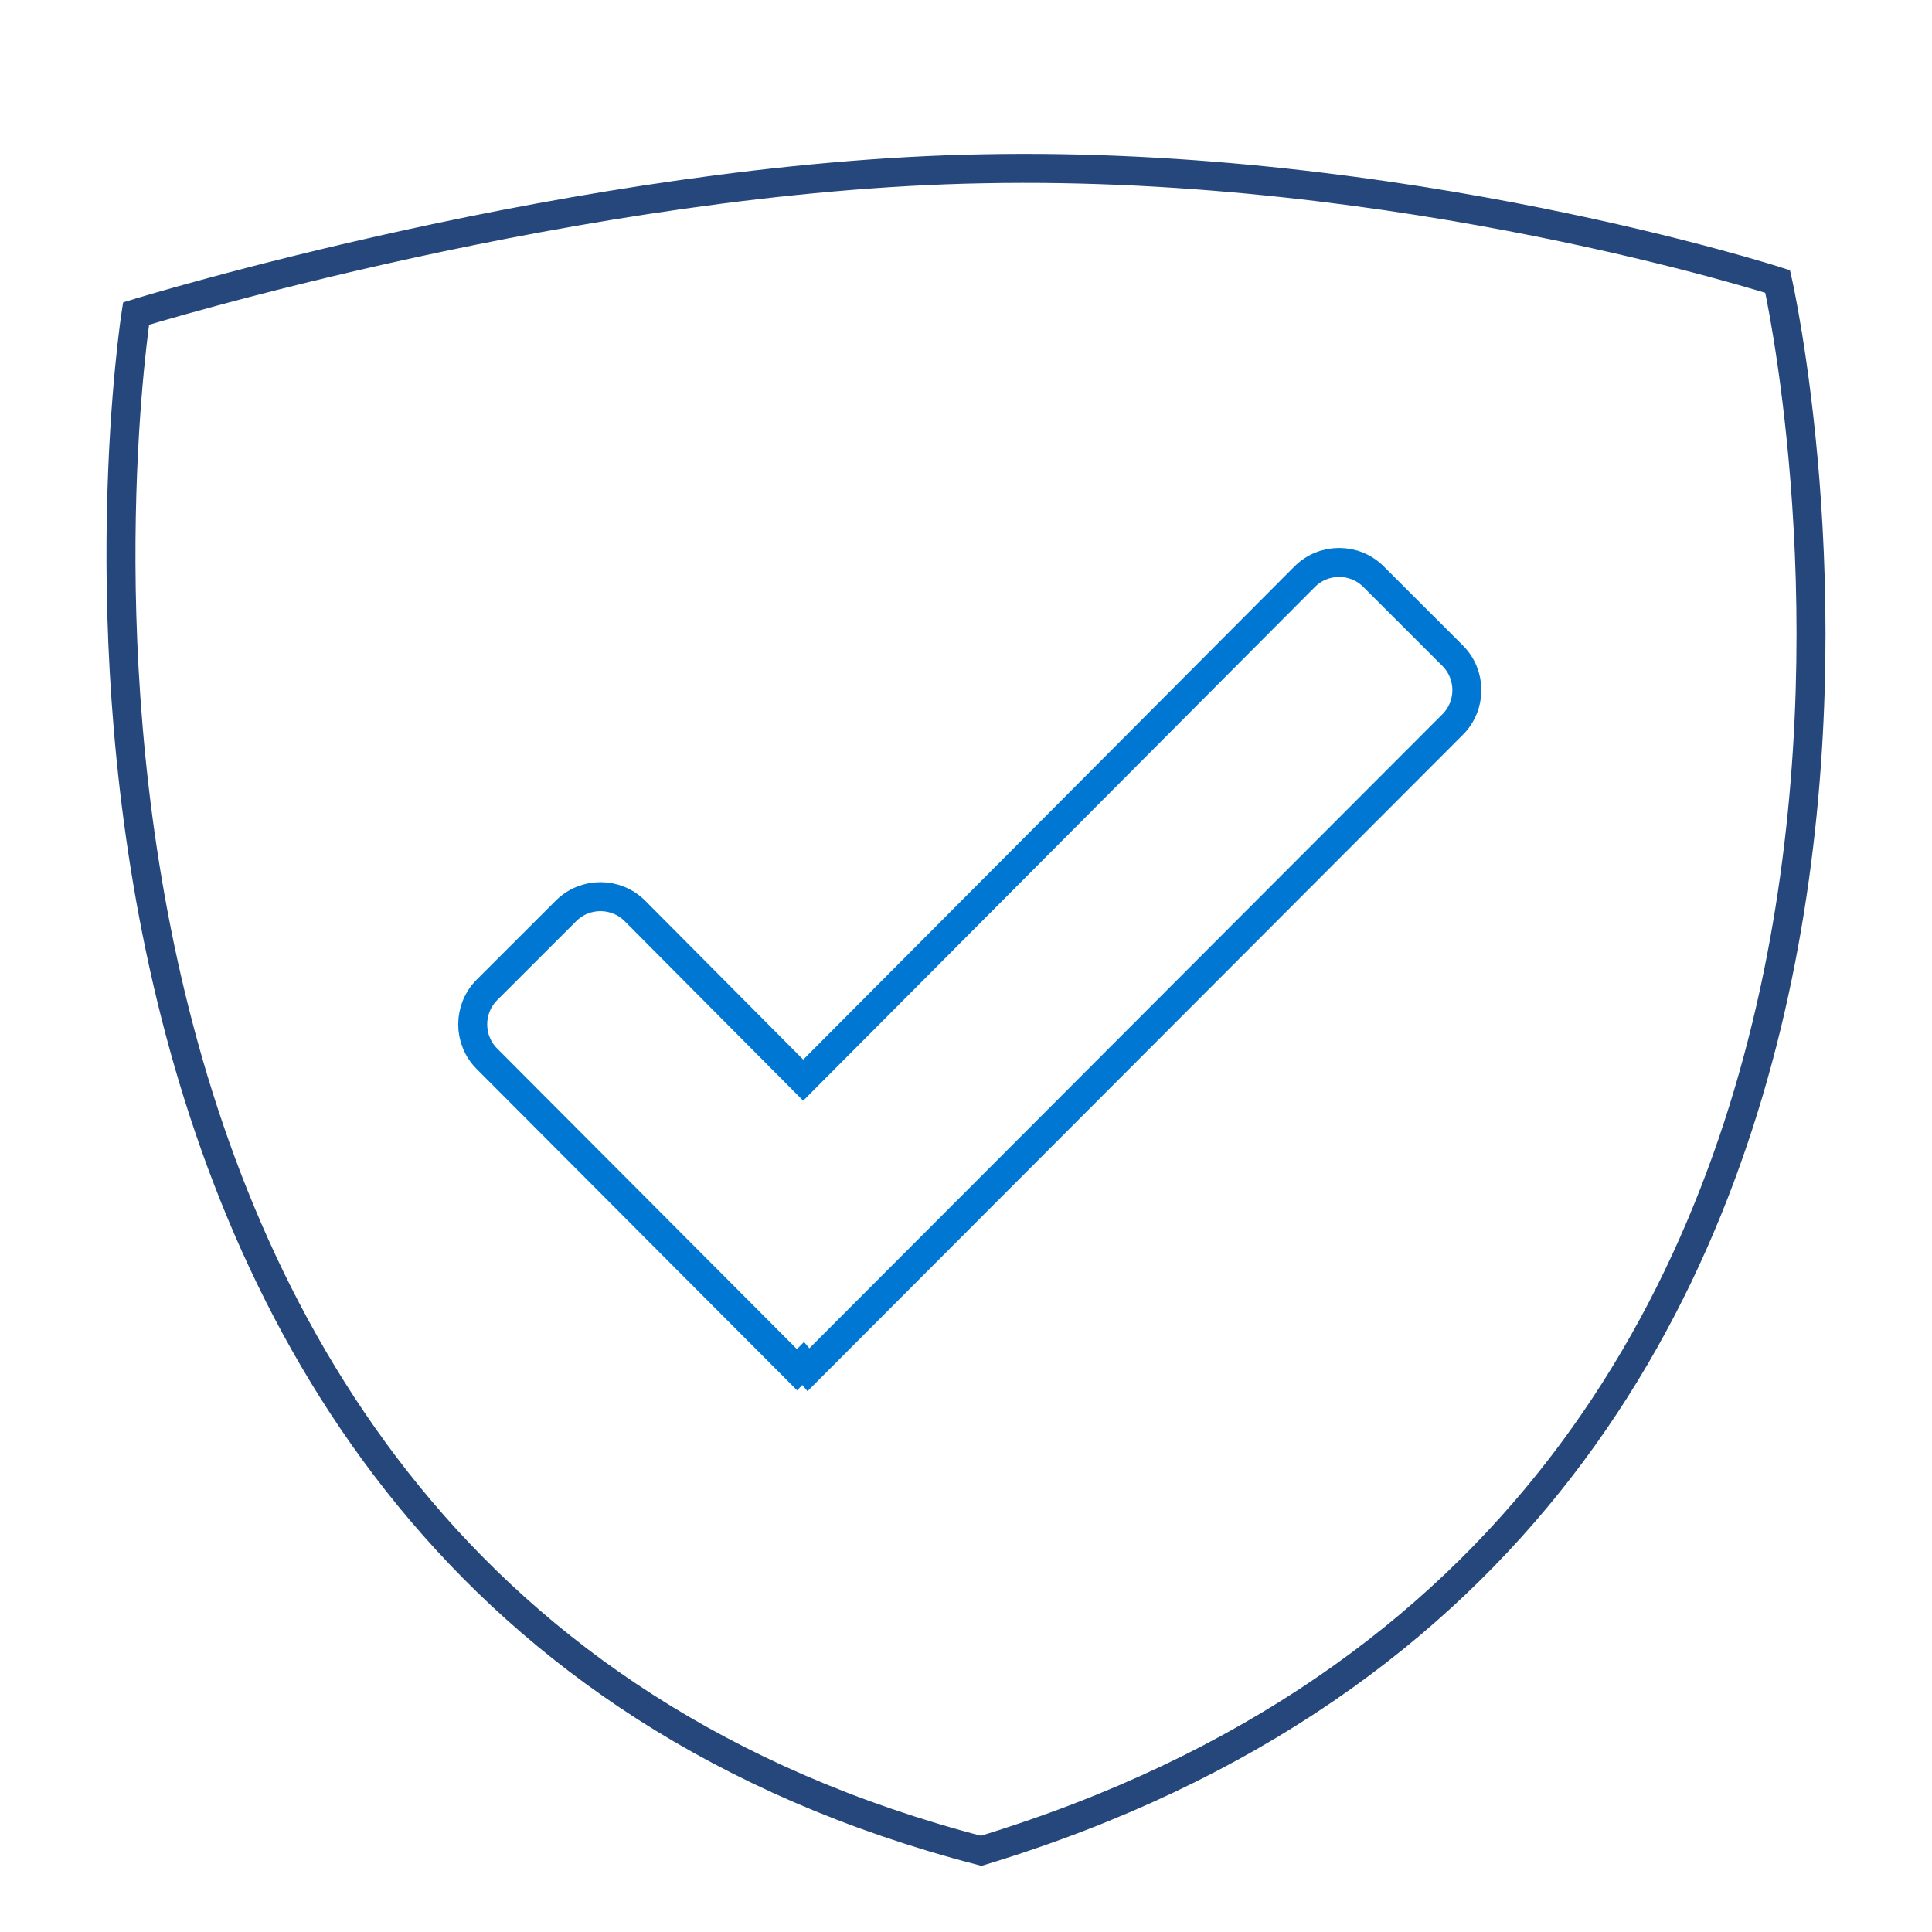
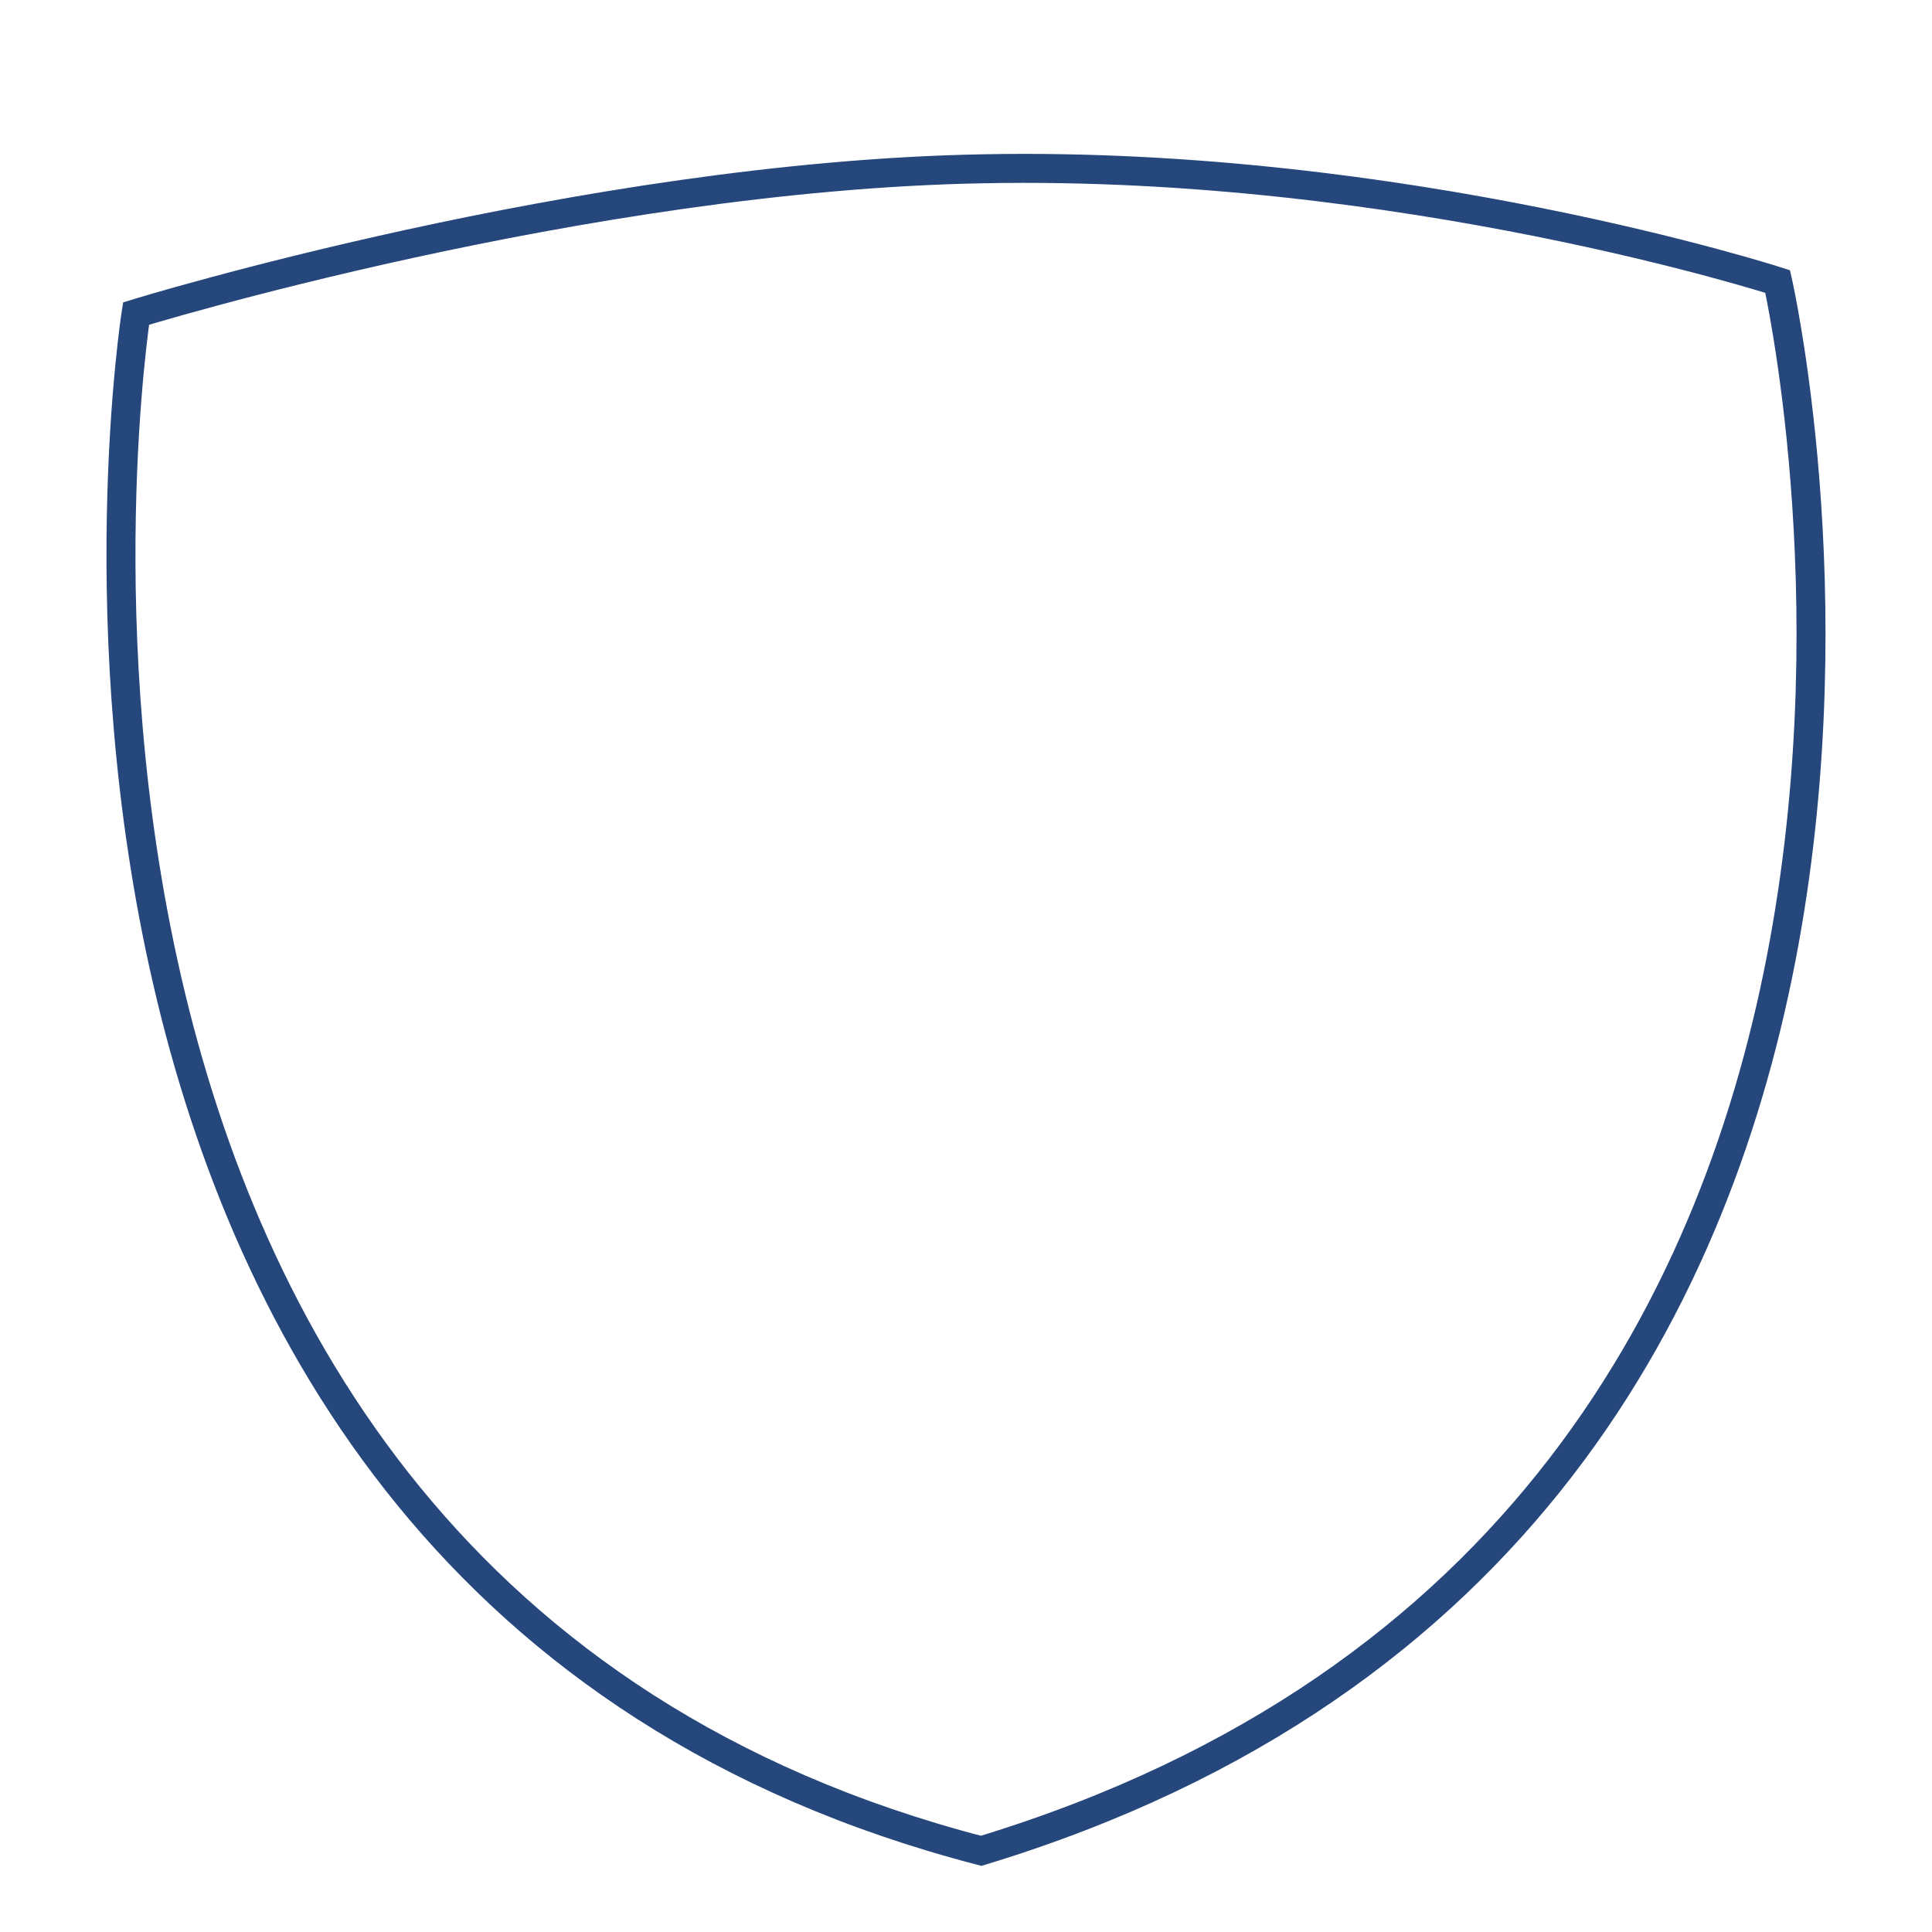
<svg xmlns="http://www.w3.org/2000/svg" id="Layer_1" data-name="Layer 1" viewBox="0 0 50 50">
  <path d="m46.006,7.286s-9.689-3.132-20.56-2.918c-10.361.186-21.925,3.747-21.925,3.747,0,0-5.14,32.77,21.872,39.784C53.316,39.412,46.006,7.286,46.006,7.286Z" fill="none" fill-rule="evenodd" stroke="#25477b" stroke-linecap="round" stroke-miterlimit="10" stroke-width=".75" />
-   <path d="m37.592,18.752l-16.67,16.697-.136-.162-.159.162-8.025-8.048c-.492-.493-.491-1.292.002-1.785l2.043-2.041c.494-.494,1.295-.492,1.788.003l4.352,4.376,12.975-13.026c.493-.495,1.293-.496,1.787-.002l2.043,2.041c.493.493.494,1.292.001,1.785Z" fill="none" fill-rule="evenodd" stroke="#0078d3" stroke-linecap="round" stroke-miterlimit="10" stroke-width=".75" />
</svg>